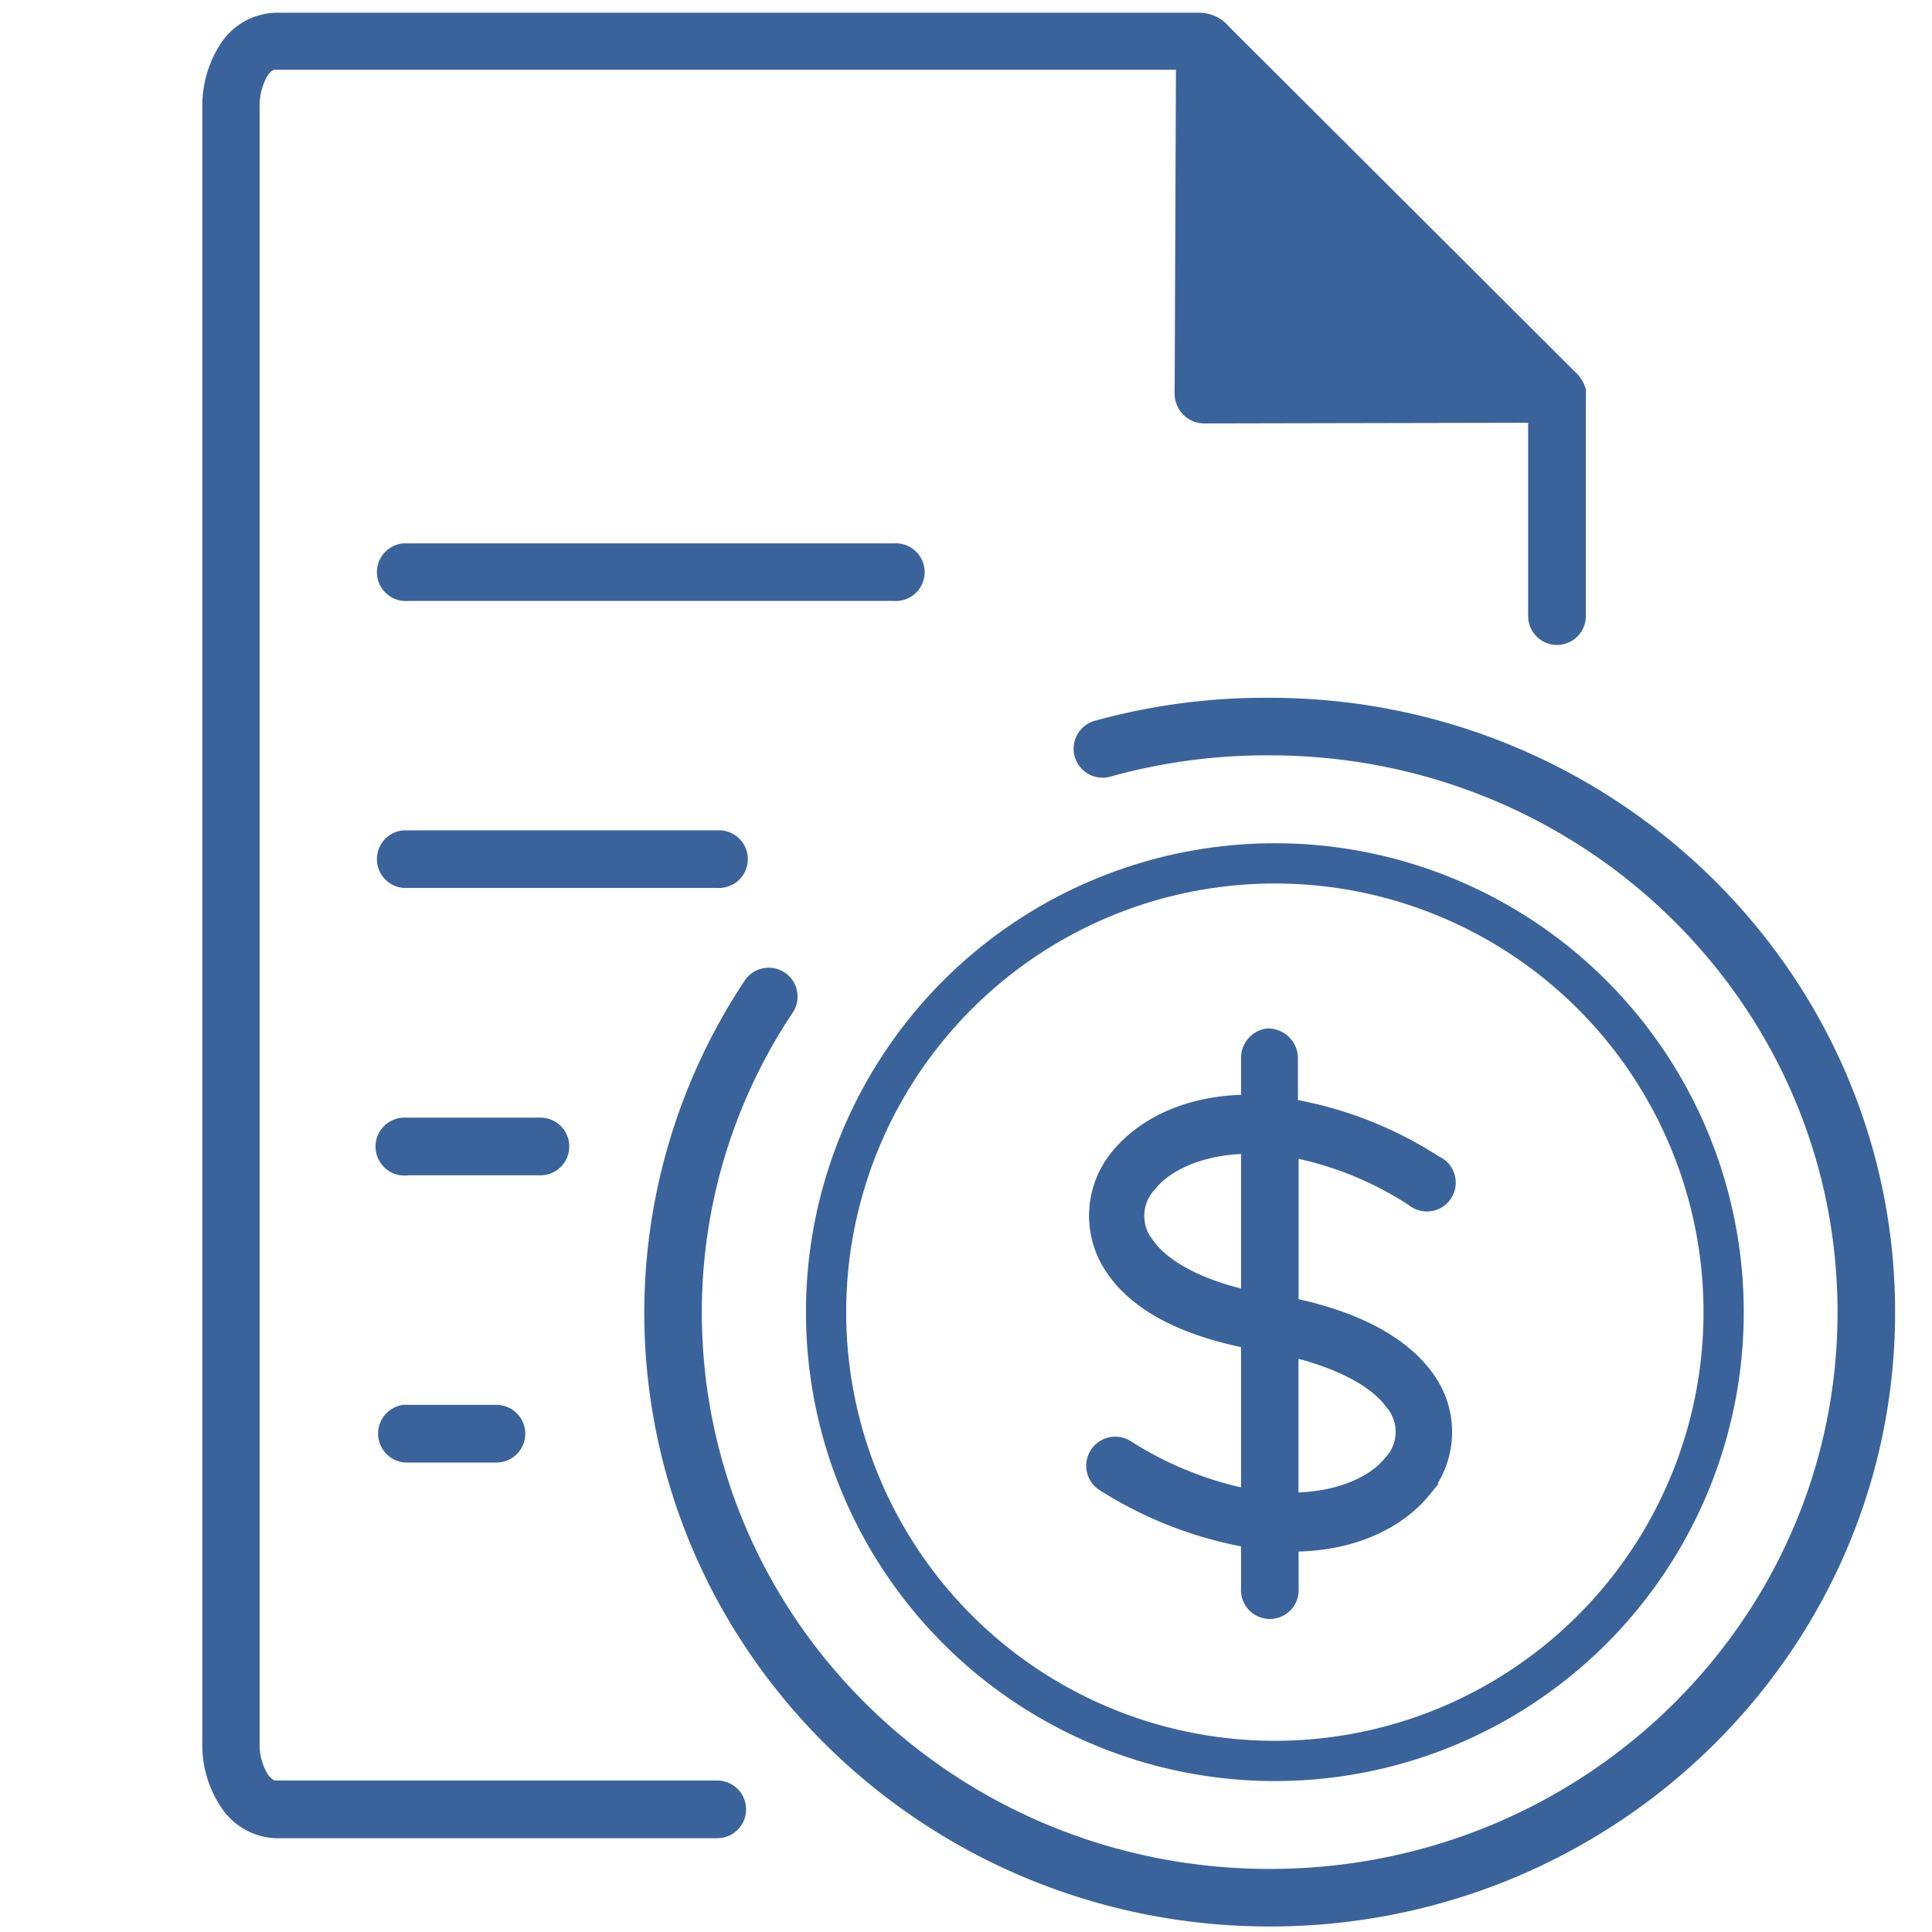
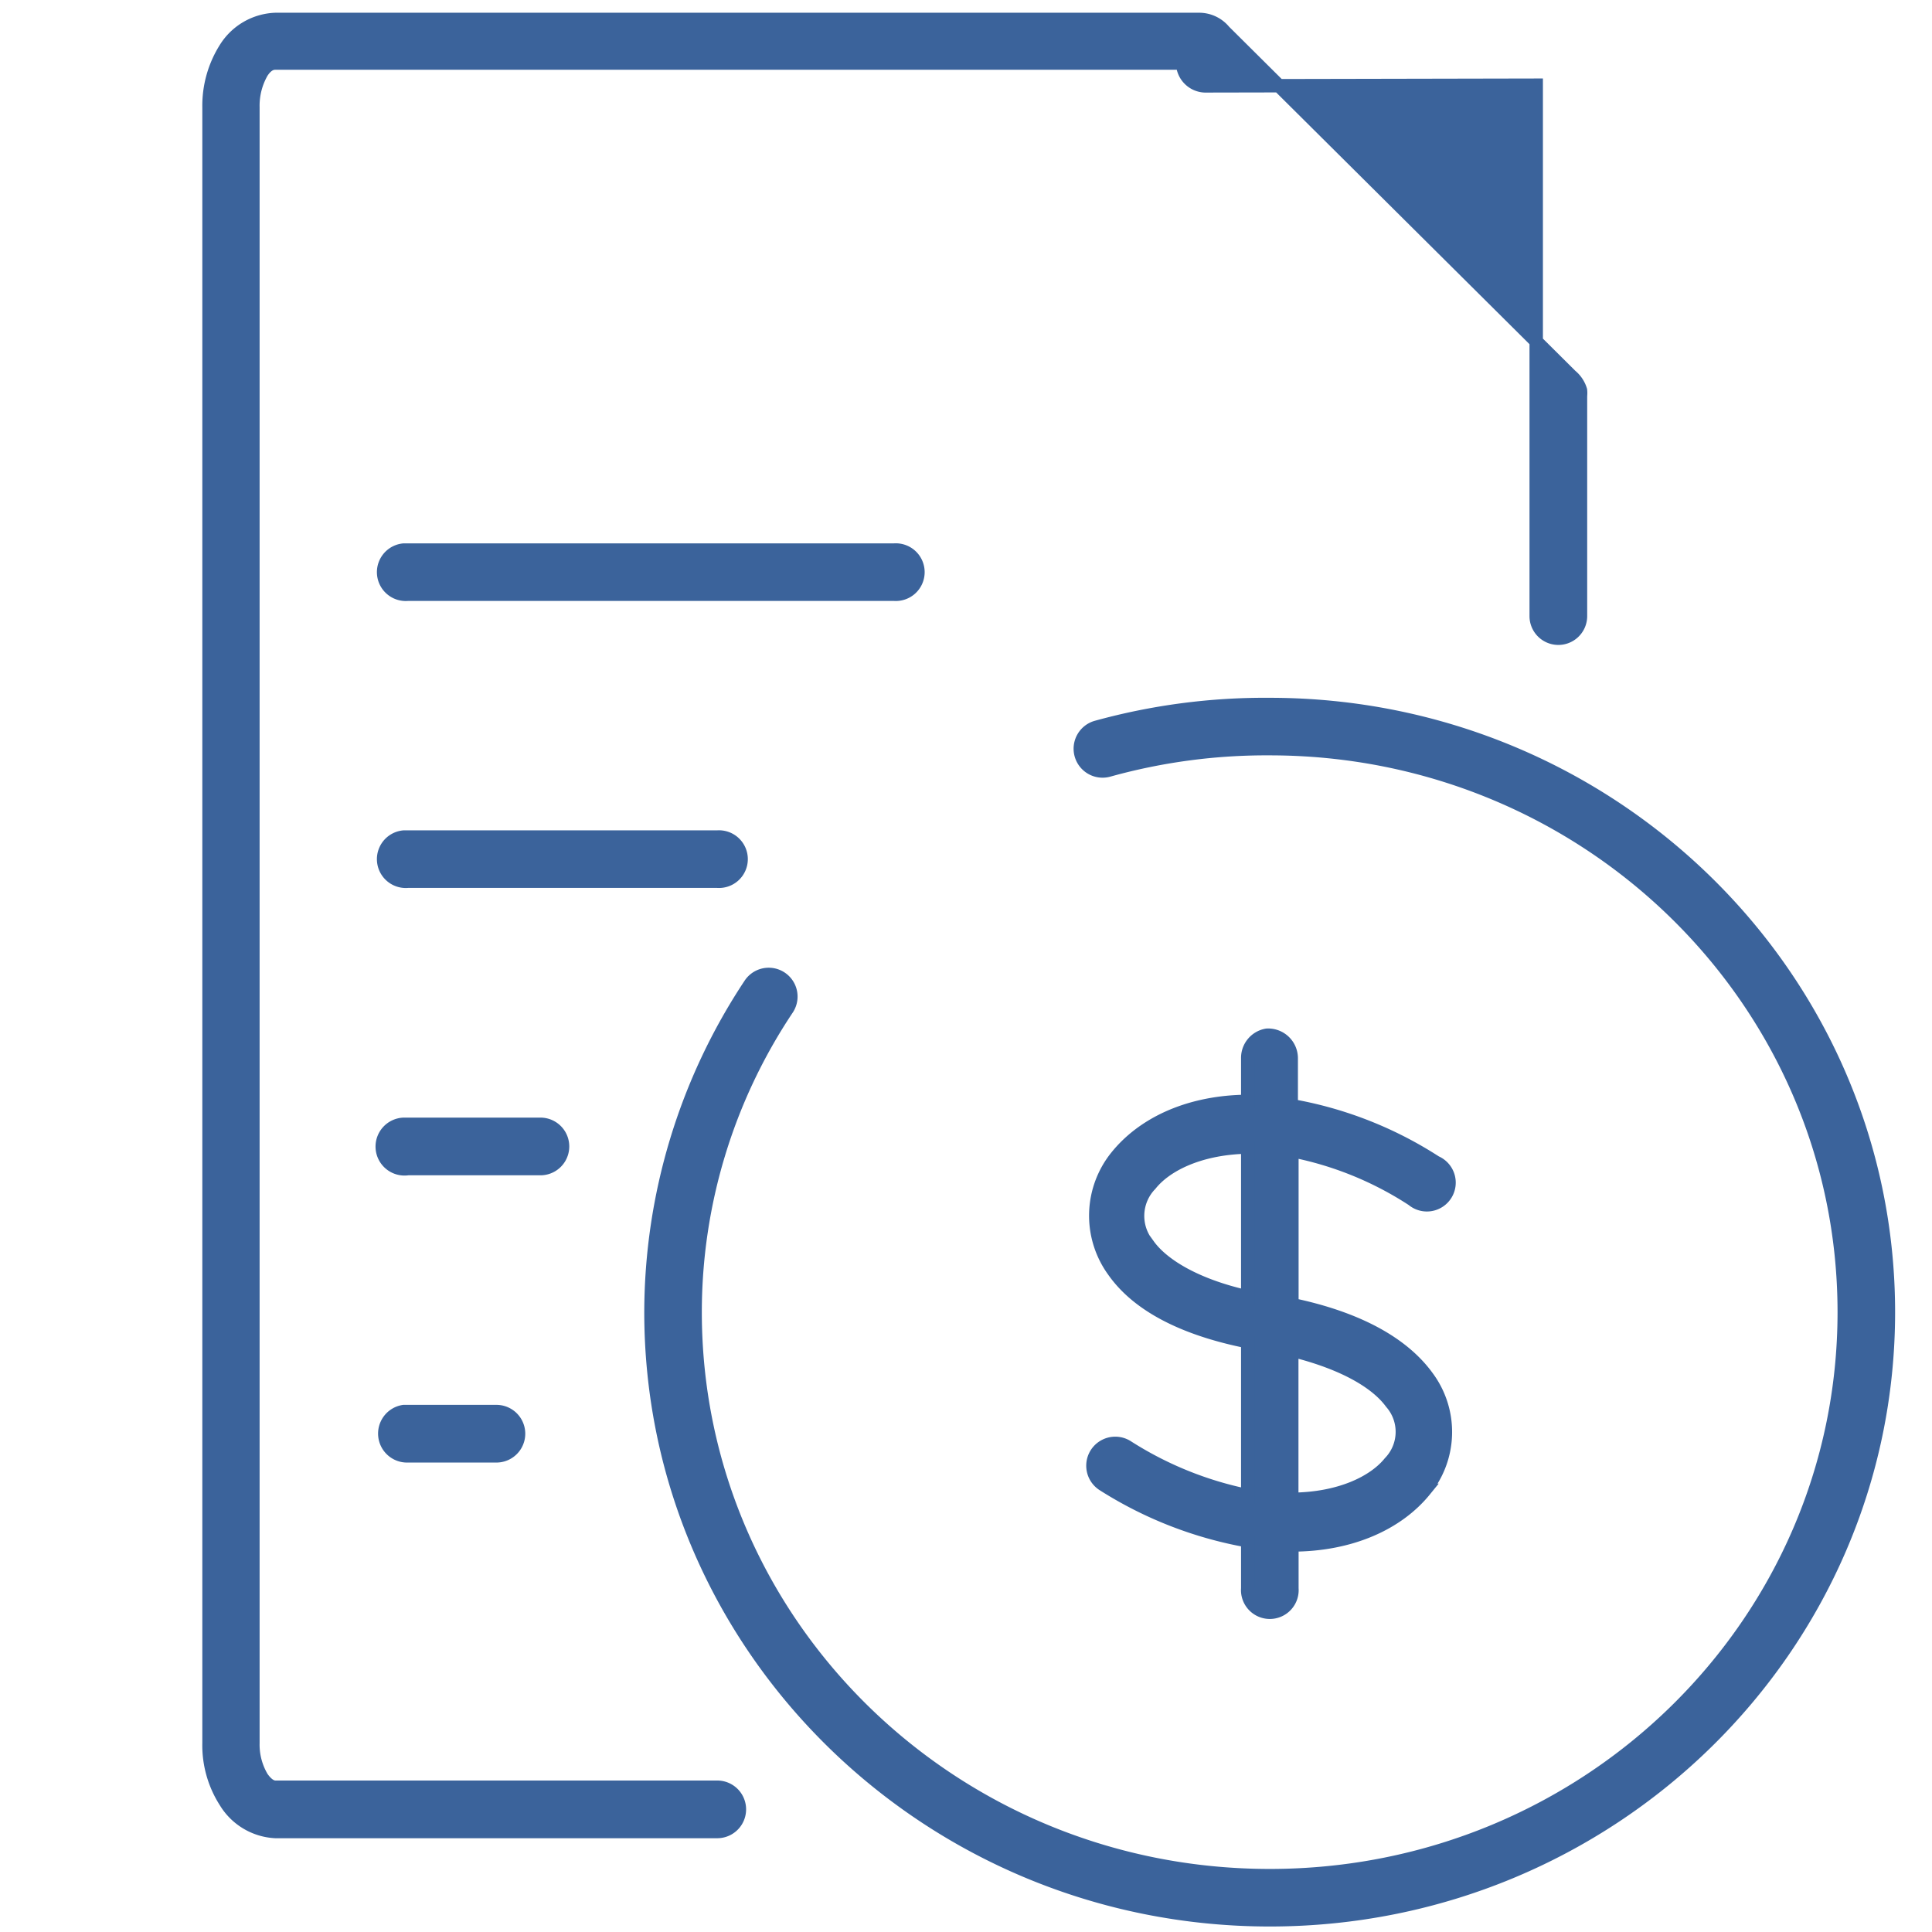
<svg xmlns="http://www.w3.org/2000/svg" id="Layer_1" data-name="Layer 1" viewBox="0 0 144 144">
  <defs>
    <style>.cls-1{fill:#3b639b;}.cls-1,.cls-2{stroke:#3b639b;stroke-miterlimit:10;}.cls-2{fill:none;stroke-width:3px;}</style>
  </defs>
  <title>Untitled-1</title>
-   <path class="cls-1" d="M89.34,1.45H20.52a4.58,4.58,0,0,0-3.71,2.16A8,8,0,0,0,15.58,8V129.92a7.78,7.78,0,0,0,1.23,4.37,4.62,4.62,0,0,0,3.71,2.22H53.46a1.65,1.65,0,1,0,0-3.3H20.52c-.25,0-.6-.15-1-.72a4.8,4.8,0,0,1-.67-2.57V8a5,5,0,0,1,.67-2.63c.38-.57.73-.67,1-.67H88.15l-.1,24.66a1.72,1.72,0,0,0,1.65,1.7l24.7-.05V45.92a1.65,1.65,0,1,0,3.3,0c0-5.46,0-11,0-16.41a2,2,0,0,0,0-.42,2.23,2.23,0,0,0-.72-1.08L91.24,2.33A2.41,2.41,0,0,0,89.34,1.45ZM30.09,41a1.65,1.65,0,1,0,.31,3.29H66.64a1.65,1.65,0,1,0,0-3.29ZM94.64,52.51a47.12,47.12,0,0,0-12.92,1.7,1.66,1.66,0,1,0,.92,3.19,43.79,43.79,0,0,1,12-1.6c23.68,0,42.82,18.8,42.82,42s-19.14,42-42.82,42S51.81,121,51.81,97.8a40.7,40.7,0,0,1,6.85-22.59,1.65,1.65,0,0,0-2.73-1.86A44.31,44.31,0,0,0,48.52,97.8c0,25,20.68,45.29,46.12,45.29s46.11-20.28,46.11-45.29S120.07,52.51,94.64,52.51ZM30.09,62.39a1.65,1.65,0,0,0,.31,3.29H53.46a1.65,1.65,0,1,0,0-3.29ZM94.43,77.16A1.71,1.71,0,0,0,93,78.86V82.1h-.46c-4.15.14-7.4,1.73-9.32,4.12A7,7,0,0,0,83,94.71C84.72,97.17,88,99,93,100v11.48a26.42,26.42,0,0,1-9-3.65,1.66,1.66,0,1,0-1.75,2.83A29.74,29.74,0,0,0,93,114.84v3.55a1.65,1.65,0,1,0,3.29,0v-3.24c4.4,0,7.89-1.61,9.89-4.07a6.87,6.87,0,0,0,.2-8.44c-1.78-2.46-5.11-4.36-10.09-5.4V85.76a25.3,25.3,0,0,1,9,3.65A1.65,1.65,0,1,0,107,86.63a29,29,0,0,0-10.76-4.22V78.86A1.72,1.72,0,0,0,94.43,77.16ZM30.09,83.8a1.66,1.66,0,1,0,.31,3.3h9.88a1.65,1.65,0,1,0,0-3.3Zm62.64,1.7H93V96.67c-4-.89-6.4-2.45-7.41-3.86a3.37,3.37,0,0,1,.15-4.53C86.9,86.83,89.35,85.62,92.73,85.5Zm3.55,15.13c4.06,1,6.38,2.49,7.42,3.91a3.3,3.3,0,0,1-.11,4.48c-1.18,1.46-3.74,2.71-7.31,2.73Zm-66.19,4.58a1.66,1.66,0,0,0,.31,3.3H37a1.65,1.65,0,1,0,0-3.3Z" />
-   <circle class="cls-2" cx="95.02" cy="97.8" r="33.45" />
+   <path class="cls-1" d="M89.34,1.45H20.52a4.58,4.58,0,0,0-3.71,2.16A8,8,0,0,0,15.58,8V129.92a7.78,7.78,0,0,0,1.23,4.37,4.62,4.62,0,0,0,3.71,2.22H53.46a1.65,1.65,0,1,0,0-3.3H20.52c-.25,0-.6-.15-1-.72a4.8,4.8,0,0,1-.67-2.57V8a5,5,0,0,1,.67-2.63c.38-.57.73-.67,1-.67H88.15a1.72,1.72,0,0,0,1.65,1.7l24.7-.05V45.92a1.65,1.65,0,1,0,3.3,0c0-5.46,0-11,0-16.41a2,2,0,0,0,0-.42,2.23,2.23,0,0,0-.72-1.08L91.24,2.33A2.41,2.41,0,0,0,89.34,1.45ZM30.09,41a1.65,1.65,0,1,0,.31,3.29H66.64a1.65,1.65,0,1,0,0-3.29ZM94.64,52.51a47.12,47.12,0,0,0-12.92,1.7,1.66,1.66,0,1,0,.92,3.19,43.79,43.79,0,0,1,12-1.6c23.68,0,42.82,18.8,42.82,42s-19.14,42-42.82,42S51.81,121,51.81,97.8a40.7,40.7,0,0,1,6.85-22.59,1.65,1.65,0,0,0-2.73-1.86A44.31,44.31,0,0,0,48.52,97.8c0,25,20.68,45.29,46.12,45.29s46.11-20.28,46.11-45.29S120.07,52.51,94.64,52.51ZM30.09,62.39a1.65,1.65,0,0,0,.31,3.29H53.46a1.65,1.65,0,1,0,0-3.29ZM94.43,77.16A1.71,1.71,0,0,0,93,78.86V82.1h-.46c-4.15.14-7.4,1.73-9.32,4.12A7,7,0,0,0,83,94.71C84.72,97.17,88,99,93,100v11.48a26.42,26.42,0,0,1-9-3.65,1.66,1.66,0,1,0-1.75,2.83A29.74,29.74,0,0,0,93,114.84v3.55a1.65,1.65,0,1,0,3.29,0v-3.24c4.4,0,7.89-1.61,9.89-4.07a6.87,6.87,0,0,0,.2-8.44c-1.78-2.46-5.11-4.36-10.09-5.4V85.76a25.3,25.3,0,0,1,9,3.65A1.65,1.65,0,1,0,107,86.63a29,29,0,0,0-10.76-4.22V78.86A1.72,1.72,0,0,0,94.43,77.16ZM30.09,83.8a1.66,1.66,0,1,0,.31,3.3h9.88a1.65,1.65,0,1,0,0-3.3Zm62.64,1.7H93V96.67c-4-.89-6.4-2.45-7.41-3.86a3.37,3.37,0,0,1,.15-4.53C86.9,86.83,89.35,85.62,92.73,85.5Zm3.55,15.13c4.06,1,6.38,2.49,7.42,3.91a3.3,3.3,0,0,1-.11,4.48c-1.18,1.46-3.74,2.71-7.31,2.73Zm-66.19,4.58a1.66,1.66,0,0,0,.31,3.3H37a1.65,1.65,0,1,0,0-3.3Z" />
</svg>